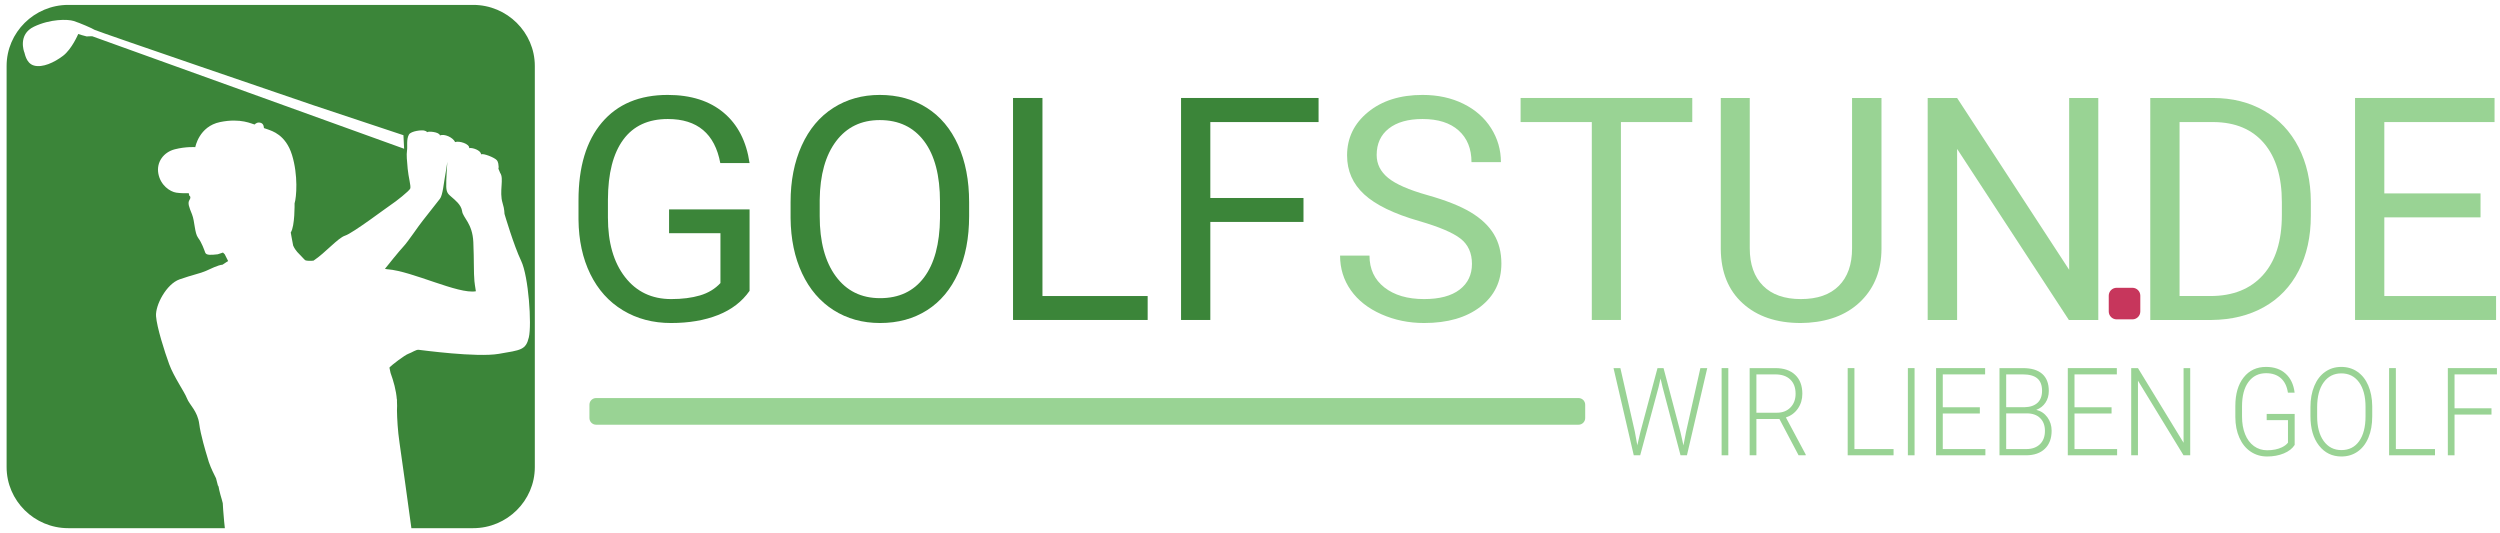
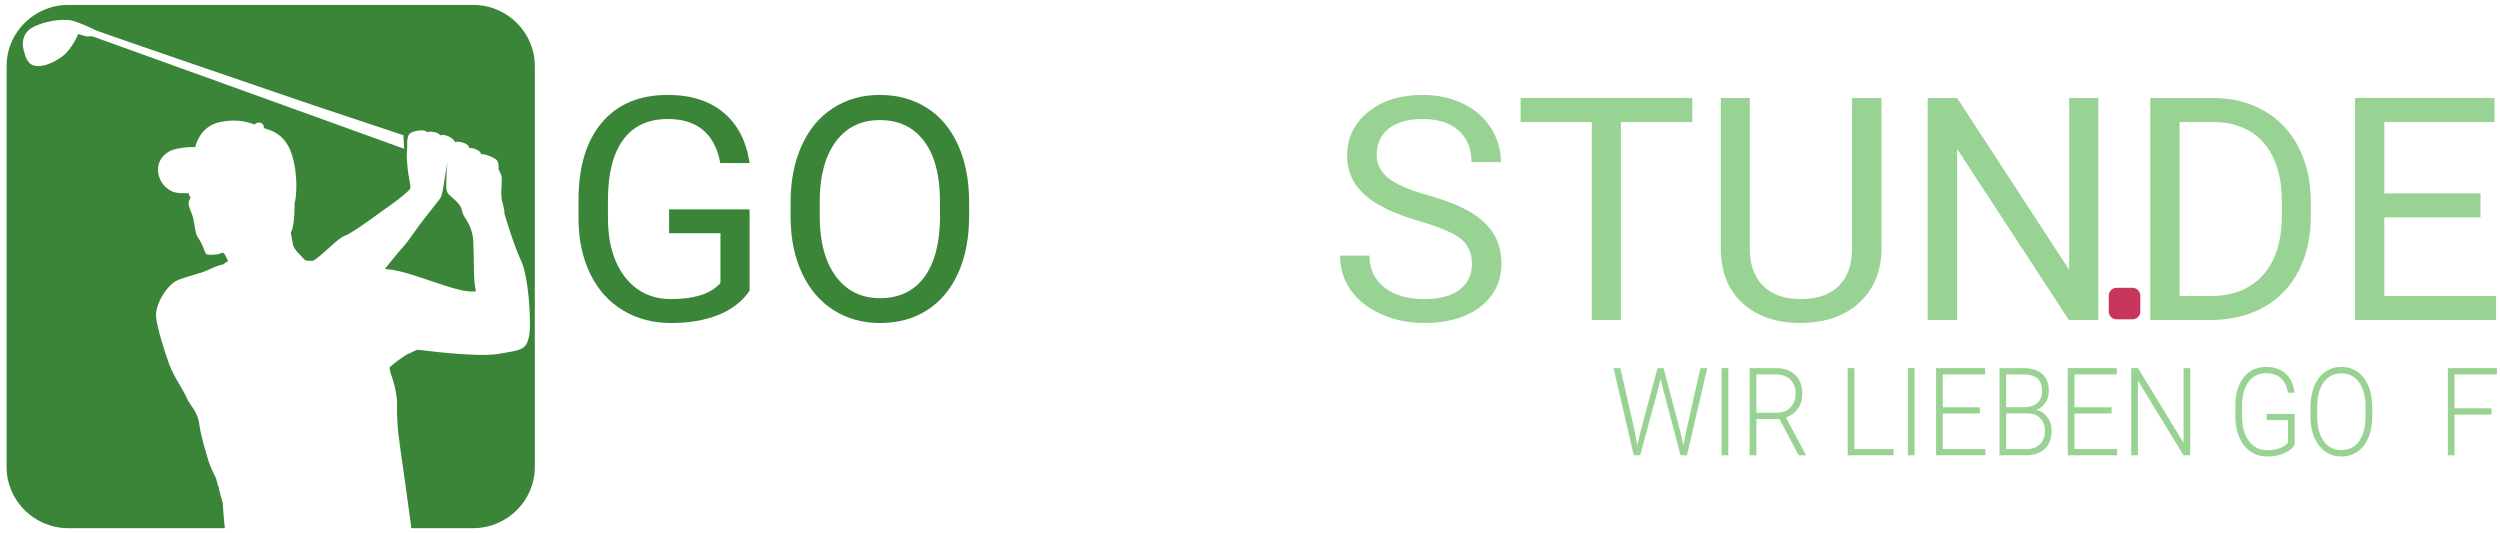
<svg xmlns="http://www.w3.org/2000/svg" style="fill-rule:evenodd;clip-rule:evenodd;stroke-linejoin:round;stroke-miterlimit:2;" xml:space="preserve" version="1.1" viewBox="0 0 2059 439" height="100%" width="100%">
  <g transform="matrix(1,0,0,1,-51,-3.029)">
    <g transform="matrix(0.988,0,0,1,25.06,-0.418)">
      <g transform="matrix(0.832,0,0,0.832,558.538,34.367)">
        <path style="fill:rgb(153,211,148);fill-rule:nonzero;" d="M998.243,390.239L1000.7,403.636L1003.7,390.831L1020.93,327.226L1026.98,327.226L1044,390.831L1046.94,403.754L1049.56,390.239L1063.9,327.226L1070.78,327.226L1050.43,413.535L1044,413.535L1026,346.017L1023.98,337.481L1022.02,346.017L1003.59,413.535L997.152,413.535L976.865,327.226L983.737,327.226L998.243,390.239Z" />
        <rect style="fill:rgb(153,211,148);fill-rule:nonzero;" height="86.309" width="6.708" y="327.226" x="1085.17" />
        <path style="fill:rgb(153,211,148);fill-rule:nonzero;" d="M1143.09,377.612L1120.02,377.612L1120.02,413.535L1113.26,413.535L1113.26,327.226L1139.05,327.226C1147.53,327.226 1154.14,329.459 1158.9,333.925C1163.67,338.39 1166.05,344.634 1166.05,352.656C1166.05,358.189 1164.56,363.07 1161.58,367.298C1158.6,371.527 1154.6,374.451 1149.58,376.071L1169.43,412.764L1169.43,413.535L1162.29,413.535L1143.09,377.612ZM1120.02,371.388L1140.58,371.388C1146.22,371.388 1150.74,369.649 1154.16,366.172C1157.58,362.694 1159.29,358.189 1159.29,352.656C1159.29,346.571 1157.51,341.848 1153.94,338.489C1150.38,335.13 1145.38,333.45 1138.94,333.45L1120.02,333.45L1120.02,371.388Z" />
        <path style="fill:rgb(153,211,148);fill-rule:nonzero;" d="M1218.24,407.37L1257.45,407.37L1257.45,413.535L1211.48,413.535L1211.48,327.226L1218.24,327.226L1218.24,407.37Z" />
        <rect style="fill:rgb(153,211,148);fill-rule:nonzero;" height="86.309" width="6.708" y="327.226" x="1271.79" />
        <path style="fill:rgb(153,211,148);fill-rule:nonzero;" d="M1343.89,372.159L1306.75,372.159L1306.75,407.37L1349.45,407.37L1349.45,413.535L1300.04,413.535L1300.04,327.226L1349.18,327.226L1349.18,333.45L1306.75,333.45L1306.75,365.994L1343.89,365.994L1343.89,372.159Z" />
        <path style="fill:rgb(153,211,148);fill-rule:nonzero;" d="M1363.58,413.535L1363.58,327.226L1387.03,327.226C1395.54,327.226 1401.99,329.133 1406.39,332.947C1410.79,336.76 1412.99,342.382 1412.99,349.811C1412.99,354.277 1411.87,358.159 1409.63,361.459C1407.4,364.759 1404.33,367.12 1400.44,368.543C1405.06,369.649 1408.78,372.119 1411.6,375.953C1414.41,379.786 1415.82,384.212 1415.82,389.231C1415.82,396.858 1413.56,402.816 1409.03,407.103C1404.51,411.391 1398.21,413.535 1390.14,413.535L1363.58,413.535ZM1370.29,372.04L1370.29,407.37L1390.41,407.37C1396.15,407.37 1400.71,405.779 1404.07,402.598C1407.43,399.417 1409.12,395.001 1409.12,389.35C1409.12,384.015 1407.51,379.796 1404.29,376.694C1401.07,373.591 1396.63,372.04 1390.95,372.04L1370.29,372.04ZM1370.29,365.935L1388.61,365.935C1394.21,365.816 1398.54,364.384 1401.62,361.637C1404.69,358.891 1406.23,354.889 1406.23,349.633C1406.23,344.101 1404.63,340.02 1401.45,337.392C1398.27,334.764 1393.46,333.45 1387.03,333.45L1370.29,333.45L1370.29,365.935Z" />
        <path style="fill:rgb(153,211,148);fill-rule:nonzero;" d="M1475.87,372.159L1438.73,372.159L1438.73,407.37L1481.43,407.37L1481.43,413.535L1432.02,413.535L1432.02,327.226L1481.16,327.226L1481.16,333.45L1438.73,333.45L1438.73,365.994L1475.87,365.994L1475.87,372.159Z" />
        <path style="fill:rgb(153,211,148);fill-rule:nonzero;" d="M1554.67,413.535L1547.96,413.535L1502.32,339.675L1502.32,413.535L1495.55,413.535L1495.55,327.226L1502.32,327.226L1548.02,401.146L1548.02,327.226L1554.67,327.226L1554.67,413.535Z" />
        <path style="fill:rgb(153,211,148);fill-rule:nonzero;" d="M1659.33,403.28C1657,406.876 1653.35,409.682 1648.39,411.697C1643.43,413.713 1637.87,414.72 1631.73,414.72C1625.51,414.72 1619.99,413.1 1615.15,409.86C1610.32,406.619 1606.57,402.035 1603.92,396.107C1601.26,390.179 1599.92,383.382 1599.88,375.716L1599.88,364.808C1599.88,352.834 1602.66,343.379 1608.23,336.444C1613.79,329.508 1621.26,326.041 1630.64,326.041C1638.82,326.041 1645.4,328.303 1650.38,332.828C1655.36,337.353 1658.33,343.587 1659.27,351.53L1652.56,351.53C1651.58,345.207 1649.21,340.416 1645.45,337.155C1641.68,333.895 1636.77,332.265 1630.69,332.265C1623.28,332.265 1617.4,335.13 1613.08,340.86C1608.75,346.59 1606.59,354.672 1606.59,365.105L1606.59,375.301C1606.59,381.861 1607.62,387.66 1609.67,392.699C1611.73,397.737 1614.67,401.64 1618.51,404.406C1622.34,407.172 1626.75,408.556 1631.73,408.556C1637.51,408.556 1642.47,407.568 1646.62,405.592C1649.31,404.288 1651.31,402.766 1652.62,401.027L1652.62,378.739L1631.29,378.739L1631.29,372.574L1659.33,372.574L1659.33,403.28Z" />
        <path style="fill:rgb(153,211,148);fill-rule:nonzero;" d="M1737.04,375.064C1737.04,383.007 1735.78,389.982 1733.25,395.989C1730.72,401.995 1727.11,406.619 1722.42,409.86C1717.73,413.1 1712.32,414.72 1706.17,414.72C1696.9,414.72 1689.41,411.114 1683.7,403.902C1677.99,396.69 1675.14,386.959 1675.14,374.708L1675.14,365.816C1675.14,357.952 1676.42,350.987 1678.99,344.921C1681.55,338.855 1685.17,334.191 1689.87,330.931C1694.56,327.671 1699.95,326.041 1706.06,326.041C1712.17,326.041 1717.56,327.641 1722.23,330.842C1726.9,334.043 1730.51,338.568 1733.06,344.417C1735.6,350.266 1736.93,357.043 1737.04,364.749L1737.04,375.064ZM1730.33,365.698C1730.33,355.304 1728.17,347.163 1723.84,341.275C1719.51,335.387 1713.59,332.443 1706.06,332.443C1698.68,332.443 1692.8,335.397 1688.42,341.305C1684.04,347.213 1681.85,355.462 1681.85,366.053L1681.85,375.064C1681.85,385.299 1684.03,393.41 1688.39,399.397C1692.76,405.384 1698.68,408.378 1706.17,408.378C1713.77,408.378 1719.7,405.424 1723.95,399.516C1728.2,393.608 1730.33,385.378 1730.33,374.826L1730.33,365.698Z" />
-         <path style="fill:rgb(153,211,148);fill-rule:nonzero;" d="M1760.71,407.37L1799.92,407.37L1799.92,413.535L1753.94,413.535L1753.94,327.226L1760.71,327.226L1760.71,407.37Z" />
        <path style="fill:rgb(153,211,148);fill-rule:nonzero;" d="M1856.53,373.226L1819.5,373.226L1819.5,413.535L1812.79,413.535L1812.79,327.226L1861.98,327.226L1861.98,333.45L1819.5,333.45L1819.5,367.002L1856.53,367.002L1856.53,373.226Z" />
      </g>
      <g transform="matrix(0.345,0,0,0.732,498.633,49.461)">
-         <path style="fill:rgb(153,211,148);" d="M2461,392.5C2461,388.361 2453.78,385 2444.88,385L71.121,385C62.223,385 55,388.361 55,392.5L55,407.5C55,411.639 62.223,415 71.121,415L2444.88,415C2453.78,415 2461,411.639 2461,407.5L2461,392.5Z" />
-       </g>
+         </g>
    </g>
    <g transform="matrix(1.198,0,0,1.198,-92.855,-40.134)">
      <path style="fill:rgb(59,133,57);fill-rule:nonzero;" d="M635.393,235.98C630.222,243.387 623.007,248.925 613.748,252.593C604.489,256.262 593.711,258.096 581.412,258.096C568.974,258.096 557.933,255.179 548.29,249.344C538.646,243.509 531.187,235.211 525.911,224.45C520.635,213.689 517.928,201.215 517.788,187.03L517.788,173.718C517.788,150.728 523.151,132.909 533.877,120.261C544.604,107.613 559.68,101.289 579.106,101.289C595.038,101.289 607.861,105.359 617.574,113.5C627.287,121.641 633.227,133.189 635.393,148.143L615.268,148.143C611.495,127.948 599.476,117.85 579.211,117.85C565.724,117.85 555.505,122.585 548.552,132.053C541.599,141.522 538.087,155.235 538.018,173.194L538.018,185.667C538.018,202.788 541.931,216.396 549.757,226.494C557.584,236.591 568.17,241.64 581.517,241.64C589.064,241.64 595.667,240.801 601.327,239.124C606.988,237.447 611.669,234.617 615.373,230.634L615.373,196.359L580.049,196.359L580.049,180.007L635.393,180.007L635.393,235.98Z" />
      <path style="fill:rgb(59,133,57);fill-rule:nonzero;" d="M786.331,184.619C786.331,199.573 783.815,212.623 778.784,223.769C773.753,234.914 766.625,243.422 757.401,249.292C748.177,255.161 737.416,258.096 725.117,258.096C713.098,258.096 702.442,255.144 693.148,249.239C683.854,243.335 676.639,234.914 671.503,223.978C666.367,213.042 663.729,200.377 663.589,185.982L663.589,174.976C663.589,160.301 666.14,147.339 671.241,136.089C676.342,124.838 683.557,116.226 692.886,110.251C702.215,104.276 712.888,101.289 724.908,101.289C737.136,101.289 747.915,104.241 757.244,110.146C766.573,116.051 773.753,124.611 778.784,135.826C783.815,147.042 786.331,160.092 786.331,174.976L786.331,184.619ZM766.311,174.766C766.311,156.668 762.677,142.779 755.41,133.101C748.142,123.423 737.975,118.584 724.908,118.584C712.19,118.584 702.18,123.423 694.877,133.101C687.575,142.779 683.819,156.214 683.609,173.404L683.609,184.619C683.609,202.159 687.295,215.942 694.668,225.97C702.04,235.997 712.19,241.011 725.117,241.011C738.115,241.011 748.177,236.277 755.305,226.808C762.432,217.34 766.101,203.766 766.311,186.087L766.311,174.766Z" />
-       <path style="fill:rgb(59,133,57);fill-rule:nonzero;" d="M836.748,239.544L909.072,239.544L909.072,256L816.518,256L816.518,103.385L836.748,103.385L836.748,239.544Z" />
-       <path style="fill:rgb(59,133,57);fill-rule:nonzero;" d="M1016.2,188.602L952.152,188.602L952.152,256L932.027,256L932.027,103.385L1026.57,103.385L1026.57,119.947L952.152,119.947L952.152,172.146L1016.2,172.146L1016.2,188.602Z" />
      <path style="fill:rgb(153,211,148);fill-rule:nonzero;" d="M1095.65,187.973C1078.39,183.012 1065.83,176.915 1057.97,169.683C1050.1,162.45 1046.17,153.523 1046.17,142.902C1046.17,130.883 1050.98,120.942 1060.59,113.081C1070.19,105.22 1082.68,101.289 1098.06,101.289C1108.54,101.289 1117.89,103.316 1126.1,107.368C1134.31,111.421 1140.67,117.012 1145.17,124.139C1149.68,131.267 1151.93,139.058 1151.93,147.514L1131.7,147.514C1131.7,138.29 1128.77,131.04 1122.9,125.764C1117.03,120.488 1108.75,117.85 1098.06,117.85C1088.14,117.85 1080.4,120.034 1074.84,124.401C1069.29,128.769 1066.51,134.831 1066.51,142.587C1066.51,148.806 1069.15,154.065 1074.42,158.362C1079.7,162.66 1088.68,166.59 1101.36,170.154C1114.04,173.718 1123.97,177.649 1131.13,181.946C1138.29,186.244 1143.6,191.258 1147.06,196.988C1150.52,202.718 1152.25,209.461 1152.25,217.217C1152.25,229.586 1147.43,239.491 1137.79,246.933C1128.14,254.375 1115.25,258.096 1099.11,258.096C1088.62,258.096 1078.84,256.087 1069.76,252.069C1060.67,248.051 1053.67,242.548 1048.74,235.561C1043.82,228.573 1041.35,220.641 1041.35,211.767L1061.58,211.767C1061.58,220.991 1064.99,228.276 1071.8,233.621C1078.62,238.967 1087.72,241.64 1099.11,241.64C1109.73,241.64 1117.87,239.474 1123.53,235.141C1129.19,230.809 1132.02,224.904 1132.02,217.427C1132.02,209.95 1129.4,204.168 1124.16,200.08C1118.92,195.992 1109.41,191.956 1095.65,187.973Z" />
      <path style="fill:rgb(153,211,148);fill-rule:nonzero;" d="M1283.48,119.947L1234.43,119.947L1234.43,256L1214.41,256L1214.41,119.947L1165.46,119.947L1165.46,103.385L1283.48,103.385L1283.48,119.947Z" />
      <path style="fill:rgb(153,211,148);fill-rule:nonzero;" d="M1413.56,103.385L1413.56,207.155C1413.49,221.55 1408.96,233.324 1399.99,242.479C1391.01,251.633 1378.83,256.769 1363.46,257.887L1358.11,258.096C1341.41,258.096 1328.1,253.589 1318.18,244.575C1308.25,235.561 1303.22,223.157 1303.08,207.365L1303.08,103.385L1323,103.385L1323,206.736C1323,217.776 1326.04,226.354 1332.12,232.468C1338.2,238.583 1346.86,241.64 1358.11,241.64C1369.5,241.64 1378.22,238.6 1384.26,232.521C1390.31,226.441 1393.33,217.881 1393.33,206.84L1393.33,103.385L1413.56,103.385Z" />
      <path style="fill:rgb(153,211,148);fill-rule:nonzero;" d="M1562.61,256L1542.38,256L1465.55,138.395L1465.55,256L1445.32,256L1445.32,103.385L1465.55,103.385L1542.59,221.515L1542.59,103.385L1562.61,103.385L1562.61,256Z" />
      <path style="fill:rgb(153,211,148);fill-rule:nonzero;" d="M1598.35,256L1598.35,103.385L1641.43,103.385C1654.71,103.385 1666.45,106.32 1676.65,112.19C1686.86,118.06 1694.73,126.41 1700.29,137.242C1705.84,148.073 1708.66,160.511 1708.73,174.557L1708.73,184.305C1708.73,198.7 1705.95,211.313 1700.39,222.144C1694.84,232.975 1686.91,241.291 1676.6,247.09C1666.29,252.89 1654.29,255.86 1640.6,256L1598.35,256ZM1618.48,119.947L1618.48,239.544L1639.65,239.544C1655.16,239.544 1667.24,234.722 1675.87,225.079C1684.5,215.436 1688.81,201.704 1688.81,183.885L1688.81,174.976C1688.81,157.646 1684.74,144.177 1676.6,134.569C1668.46,124.96 1656.91,120.086 1641.96,119.947L1618.48,119.947Z" />
      <path style="fill:rgb(153,211,148);fill-rule:nonzero;" d="M1825.39,185.458L1759.25,185.458L1759.25,239.544L1836.08,239.544L1836.08,256L1739.12,256L1739.12,103.385L1835.03,103.385L1835.03,119.947L1759.25,119.947L1759.25,169.001L1825.39,169.001L1825.39,185.458Z" />
      <g transform="matrix(0.775,0,0,0.804,194.172,40.916)">
        <path style="fill:rgb(199,54,92);" d="M1803,246.75C1803,243.025 1799.86,240 1796,240L1782,240C1778.14,240 1775,243.025 1775,246.75L1775,260.25C1775,263.975 1778.14,267 1782,267L1796,267C1799.86,267 1803,263.975 1803,260.25L1803,246.75Z" />
      </g>
    </g>
  </g>
  <g transform="matrix(4.265,0,0,4.225,-1070.74,-4026.22)">
    <path style="fill:rgb(59,133,57);" d="M264.228,953.907L342.428,953.907C348.974,953.907 354.329,959.262 354.329,965.807L354.329,1044.01C354.329,1050.55 348.974,1055.91 342.428,1055.91L330.494,1055.91C329.896,1051.49 328.665,1042.43 328.194,1039.2C327.854,1036.88 327.742,1034.61 327.711,1032.99C327.746,1032.39 327.742,1031.77 327.708,1031.15C327.712,1030.86 327.719,1030.7 327.719,1030.7C327.719,1030.7 327.711,1030.77 327.691,1030.89C327.557,1029.01 327.03,1027.2 326.473,1025.65C326.395,1025.27 326.321,1024.92 326.252,1024.61C326.724,1024.06 329.241,1022.16 329.884,1021.93C330.624,1021.67 331.363,1021.09 331.891,1021.14C332.419,1021.19 343.089,1022.67 347.367,1021.93C351.645,1021.19 352.596,1021.19 353.177,1018.71C353.758,1016.23 353.124,1006.83 351.698,1003.82C350.272,1000.81 348.529,994.837 348.476,994.652C348.424,994.467 348.529,993.912 348.106,992.539C347.41,990.275 348.43,987.749 347.633,986.652C347.519,986.33 347.383,986.083 347.299,985.837C347.305,985.663 347.387,985.624 347.318,985.228C347.318,985.228 347.316,984.551 346.976,984.163C346.523,983.648 344.393,982.802 343.945,983.033C343.934,982.23 342.181,981.67 341.661,981.828C341.737,980.979 339.713,980.358 338.943,980.651C338.506,979.715 336.838,978.987 336.008,979.351C335.91,978.663 333.702,978.473 333.505,978.735C333.479,978.539 333.214,978.492 333.081,978.436C332.579,978.225 330.426,978.488 330.029,979.174C329.481,980.12 329.779,981.5 329.647,982.318C329.515,983.137 329.647,984.326 329.779,985.858C329.911,987.389 330.439,989.212 330.281,989.687C330.122,990.163 327.376,992.328 326.636,992.803C325.896,993.279 319.189,998.402 317.71,998.877C316.297,999.331 313.912,1002.21 311.594,1003.76C311.4,1003.78 311.256,1003.79 311.21,1003.79C310.339,1003.82 310.107,1003.73 309.945,1003.65L308.443,1002.06C308.388,1001.97 308.326,1001.89 308.257,1001.81C307.964,1001.46 307.786,1001.1 307.666,1000.83C307.449,999.749 307.199,998.27 307.199,998.27C308.017,997.029 307.938,992.592 307.938,992.592C308.308,991.43 308.651,987.099 307.436,983.138C306.221,979.176 303.518,978.472 302.803,978.189C302.475,978.059 302.155,977.96 302.019,977.918C302.001,977.756 302,977.122 301.456,976.914C300.881,976.695 300.406,976.988 300.241,977.218C299.722,977.156 297.612,975.902 293.545,976.747C289.478,977.591 288.765,981.633 288.765,981.633C288.765,981.633 286.942,981.5 284.803,982.055C282.664,982.61 281.211,984.537 281.634,986.809C282.057,989.08 283.879,990.321 285.094,990.506C285.935,990.634 286.954,990.629 287.501,990.614C287.545,990.784 287.583,990.971 287.614,991.122C287.615,991.125 287.657,991.148 287.734,991.182C287.829,991.333 287.878,991.572 287.655,991.905C287.233,992.539 287.576,993.331 288.131,994.731C288.685,996.13 288.606,998.375 289.319,999.326C290.032,1000.28 290.481,1001.65 290.692,1002.21C290.904,1002.76 291.907,1002.65 293.096,1002.52C293.231,1002.51 293.926,1002.22 294.111,1002.18C294.212,1002.29 294.324,1002.4 294.45,1002.52C294.47,1002.6 294.656,1002.94 295.087,1003.8C295.091,1003.81 295.097,1003.82 295.102,1003.83C294.959,1003.93 294.204,1004.44 294.024,1004.55C293.18,1004.61 291.678,1005.37 290.798,1005.77C289.742,1006.25 288.263,1006.51 285.728,1007.41C283.192,1008.31 281.027,1012.43 281.185,1014.59C281.343,1016.76 282.822,1021.46 283.72,1023.94C284.618,1026.42 286.678,1029.33 287.154,1030.6C287.629,1031.86 289.214,1033.08 289.53,1035.61C289.786,1037.66 290.764,1040.98 291.132,1042.18C291.204,1042.46 291.281,1042.73 291.369,1042.99C291.815,1044.3 292.385,1045.41 292.77,1046.19C293.057,1047.39 293.305,1048.32 293.228,1047.55C293.225,1047.52 293.223,1047.5 293.221,1047.47C293.38,1048.9 293.86,1050.07 294.07,1051.04C294.091,1051.44 294.116,1051.85 294.142,1052.24C294.135,1052.34 294.142,1052.43 294.16,1052.49C294.275,1054.1 294.417,1055.42 294.472,1055.91L264.228,1055.91C257.684,1055.91 252.329,1050.55 252.329,1044.01L252.329,965.807C252.329,959.262 257.684,953.907 264.228,953.907ZM325.386,1005.36C325.55,1005.38 325.719,1005.42 325.881,1005.45L325.891,1005.44C330.721,1005.82 339.526,1010.34 342.947,1009.73C342.809,1008.88 342.704,1008.16 342.666,1007.75C342.507,1006.06 342.613,1003.79 342.455,1000.14C342.296,996.5 340.448,995.391 340.289,994.123C340.131,992.856 338.863,991.905 338.282,991.377C337.701,990.849 337.279,990.637 337.226,989.369C337.173,988.102 337.437,984.51 337.437,984.51C337.437,984.51 337.014,987.362 336.909,987.838C336.803,988.313 336.539,991.06 336.011,991.694C335.483,992.327 333.423,995.074 332.683,995.972C331.944,996.87 329.831,1000.09 328.933,1001.04C328.136,1001.89 325.882,1004.73 325.386,1005.36ZM255.726,963.092C255.726,963.092 254.432,959.686 257.602,958.154C260.77,956.622 264.124,956.675 265.287,957.044C266.449,957.414 268.931,958.497 269.301,958.761C269.671,959.025 311.503,973.445 311.503,973.445L328.959,979.308L329.091,981.949C329.091,981.949 269.249,960.131 268.873,960.022C268.368,960.012 268.033,960.042 267.796,960.055C267.558,960.029 266.158,959.58 266.158,959.58C266.158,959.58 264.943,962.511 263.227,963.831C261.51,965.152 259.265,966.182 257.628,965.733C255.99,965.284 255.832,963.118 255.726,963.092Z" />
  </g>
</svg>